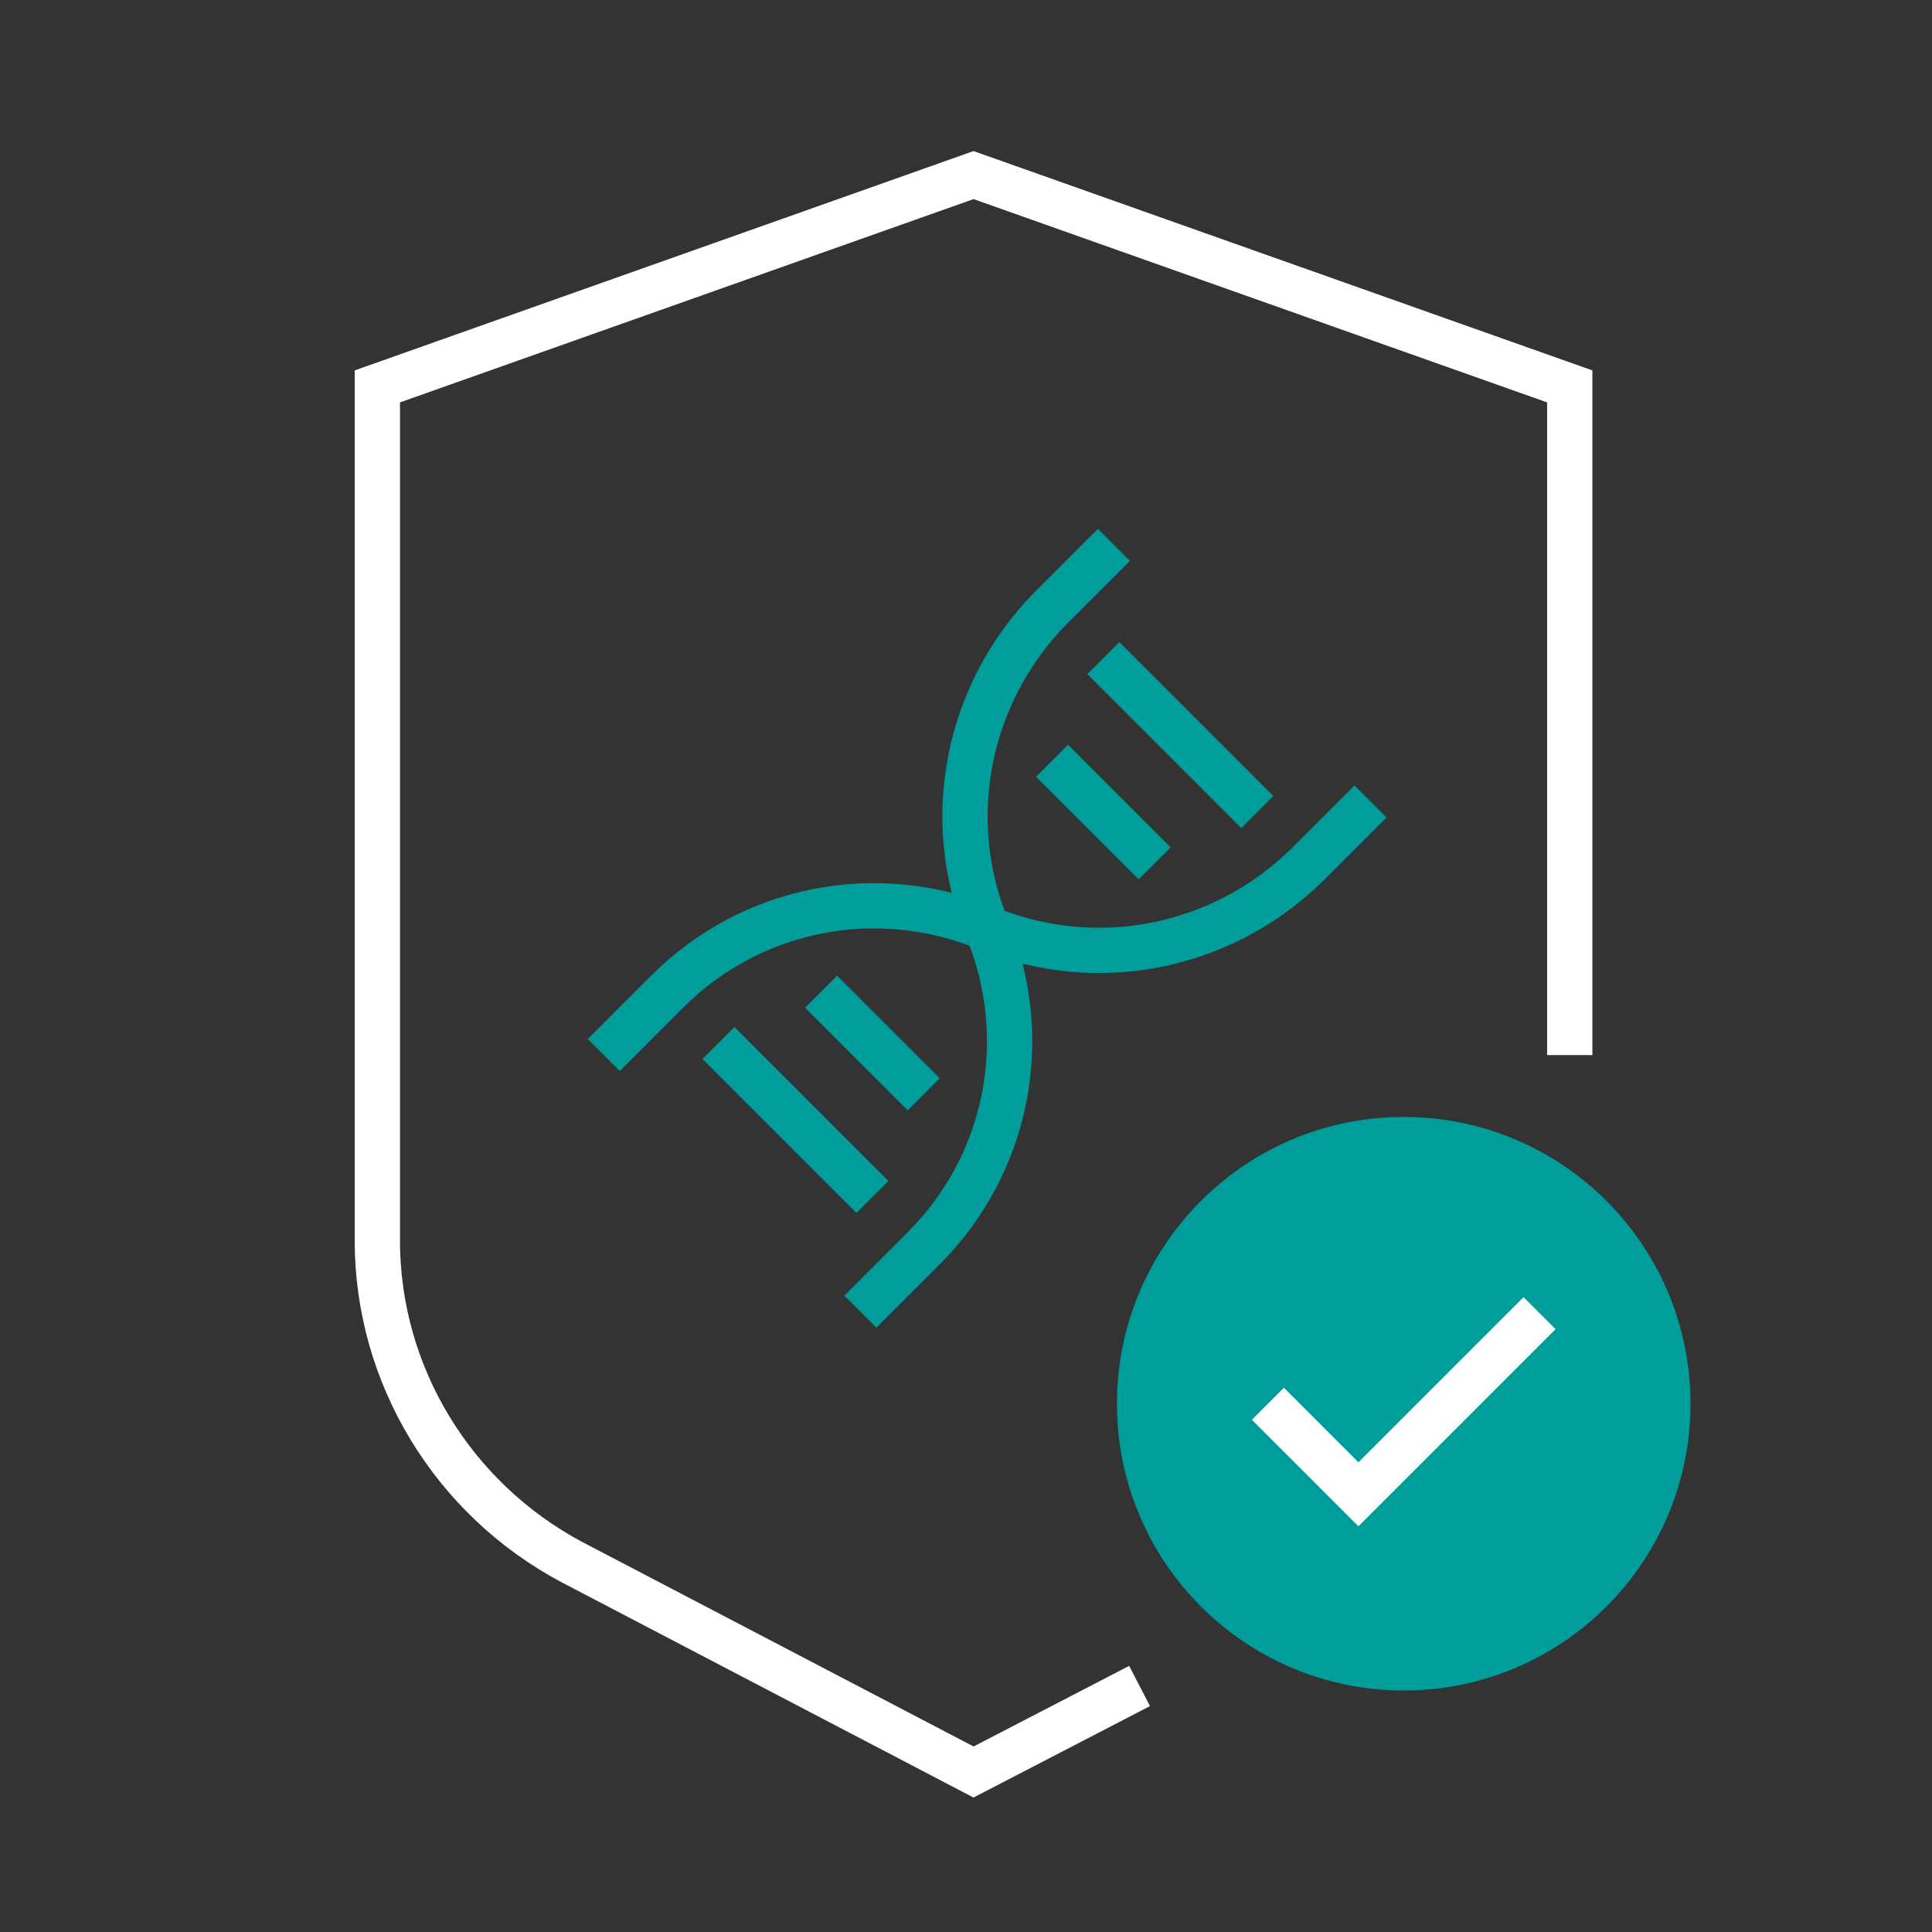
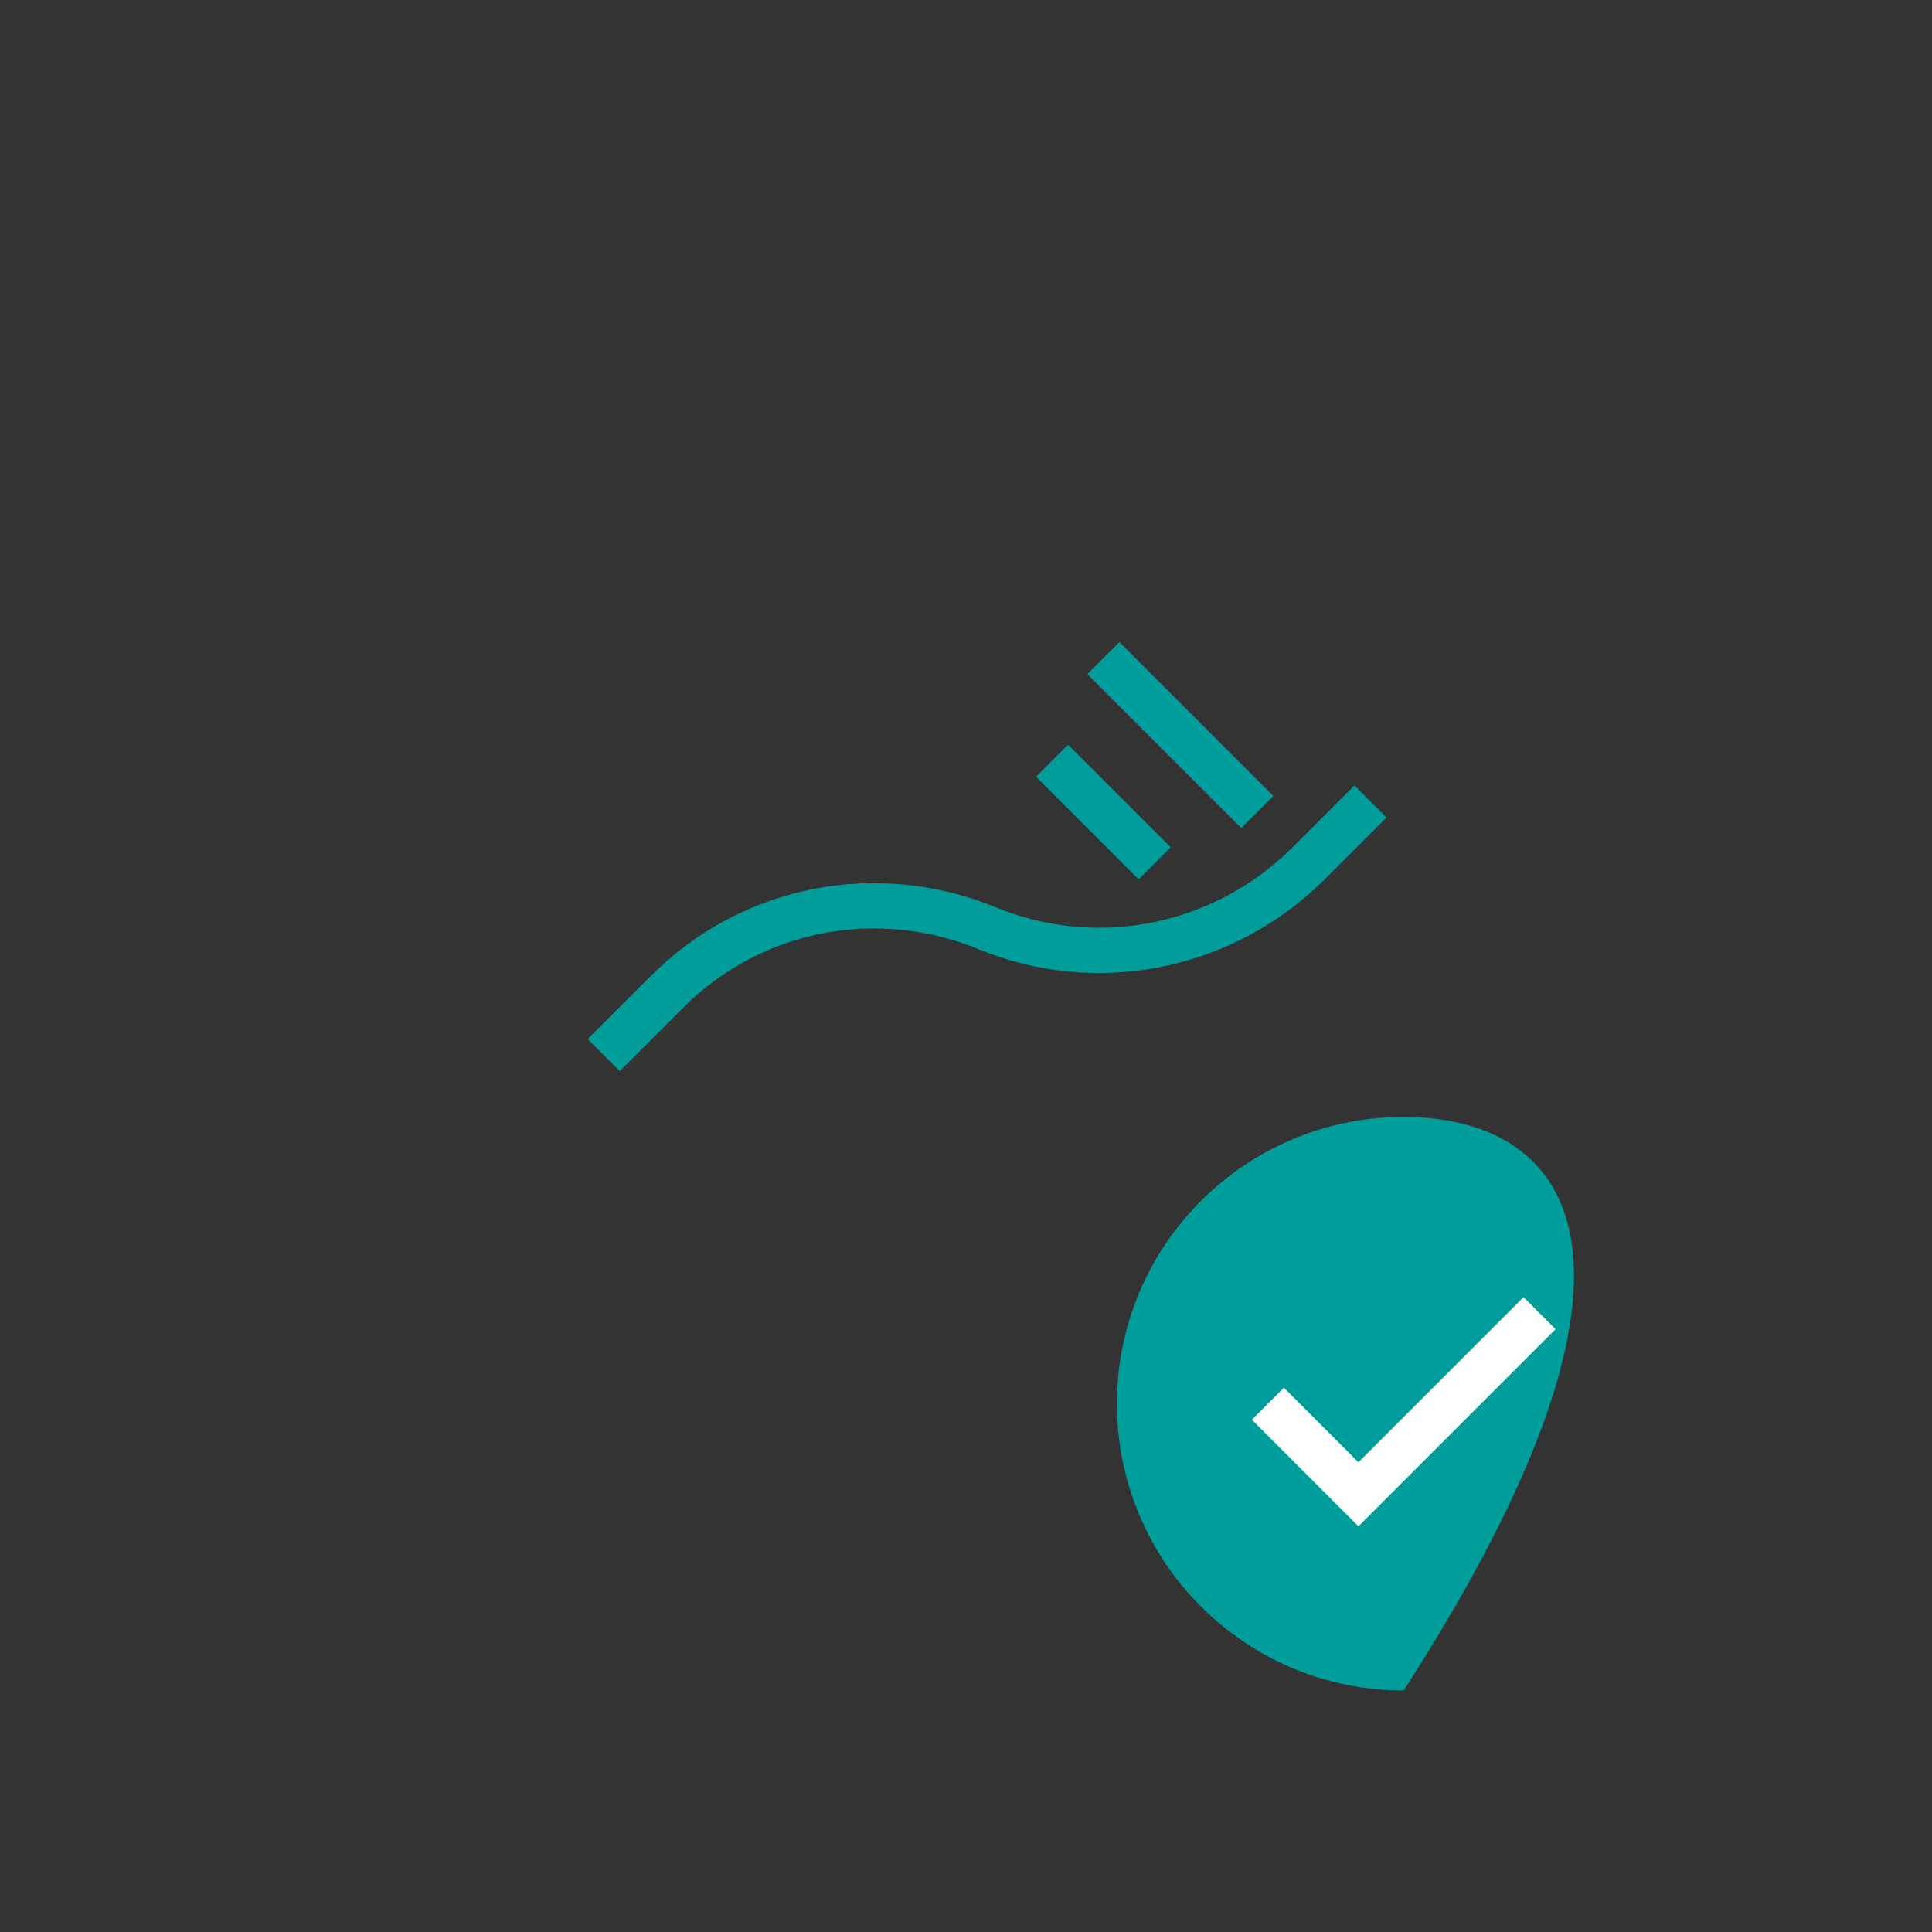
<svg xmlns="http://www.w3.org/2000/svg" width="128" height="128" viewBox="0 0 128 128" fill="none">
  <rect x="0" y="0" width="128" height="128" fill="#333333" stroke="none" />
-   <path d="M104 69.9V25.6L64.5 11.6L25 25.6V82.2C25 91.1 30 99.3 37.9 103.5L64.5 117.4L75.5 111.7" stroke="white" stroke-width="3" stroke-miterlimit="10" />
-   <path d="M93 112C103.493 112 112 103.493 112 93C112 82.507 103.493 74 93 74C82.507 74 74 82.507 74 93C74 103.493 82.507 112 93 112Z" fill="#009D9A" />
+   <path d="M93 112C112 82.507 103.493 74 93 74C82.507 74 74 82.507 74 93C74 103.493 82.507 112 93 112Z" fill="#009D9A" />
  <path d="M84 93L90 99L102 87" stroke="white" stroke-width="3" />
-   <path d="M57 86.9L61.2 82.7C66.8 77.1 68.4 68.8 65.4 61.5C62.4 54.2 64.1 45.9 69.6 40.3L73.8 36.1" stroke="#009D9A" stroke-width="3" stroke-miterlimit="10" />
  <path d="M40 69.9L44.2 65.7C49.8 60.1 58.1 58.5 65.4 61.5C72.7 64.5 81 62.8 86.6 57.3L90.8 53.1" stroke="#009D9A" stroke-width="3" stroke-miterlimit="10" />
  <path d="M73.1 43.6L83.3 53.8" stroke="#009D9A" stroke-width="3" />
  <path d="M69.7 50.4L76.5 57.2" stroke="#009D9A" stroke-width="3" />
-   <path d="M57.8 79.3L47.6 69.1" stroke="#009D9A" stroke-width="3" />
-   <path d="M61.2 72.5L54.4 65.7" stroke="#009D9A" stroke-width="3" />
</svg>